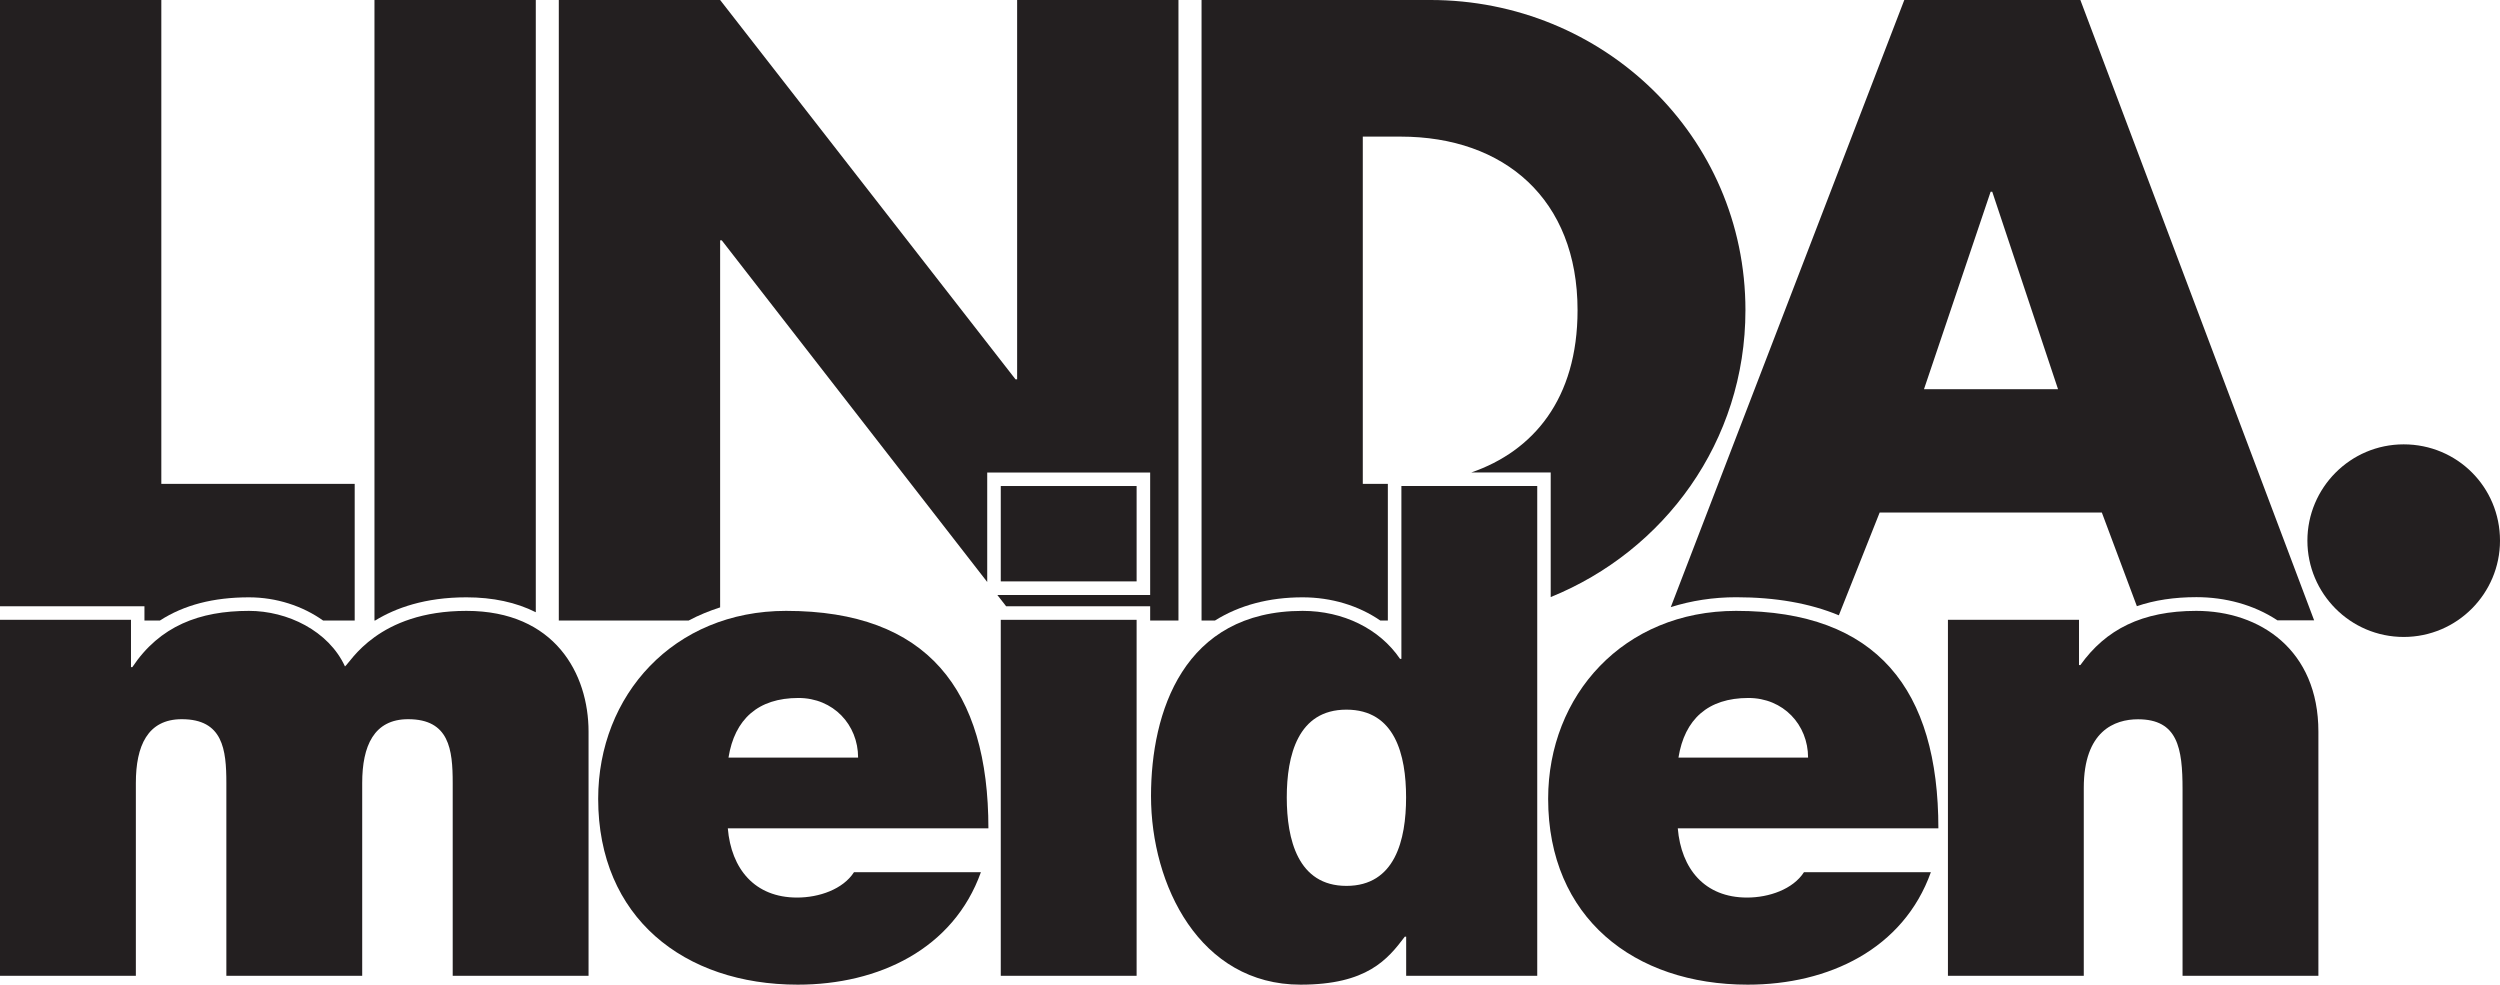
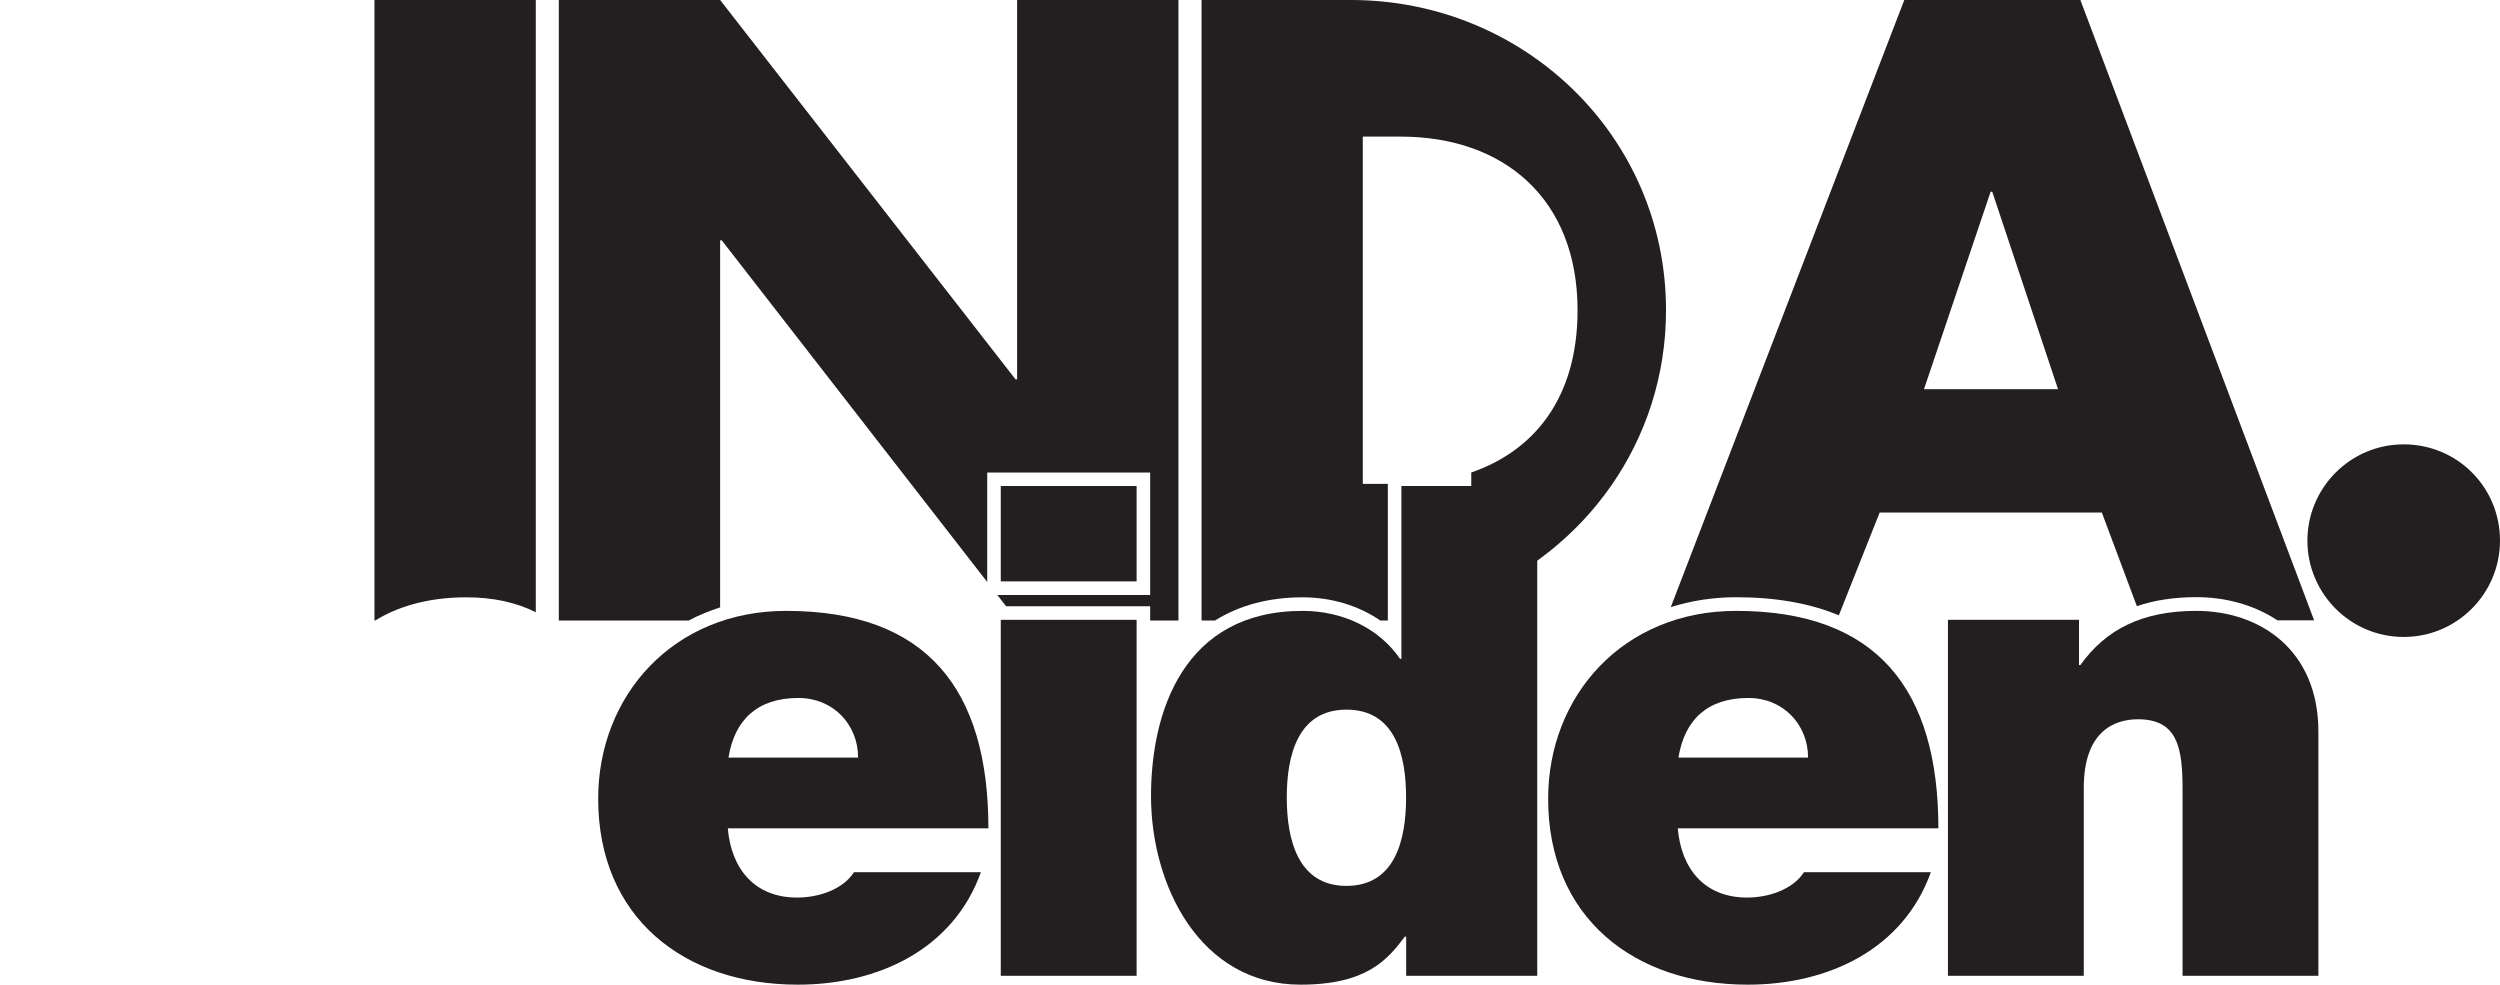
<svg xmlns="http://www.w3.org/2000/svg" id="Layer_2" data-name="Layer 2" viewBox="0 0 293.35 115.55">
  <defs>
    <style>
      .cls-1 {
        fill: #231f20;
        stroke-width: 0px;
      }
    </style>
  </defs>
  <g id="Layer_1-2" data-name="Layer 1">
    <g>
-       <path class="cls-1" d="M41.62,56.78v16.03h-3.71c-2.41-1.71-5.48-2.72-8.7-2.72-4.17,0-7.63.9-10.44,2.72h-1.82v-1.67H0V0h18.93v56.78h22.69Z" />
      <path class="cls-1" d="M62.87,0v71.84c-2.3-1.16-5.04-1.75-8.14-1.75-4.88,0-8.32,1.26-10.71,2.72h-.08V0h18.93Z" />
      <path class="cls-1" d="M138.28,0v72.81h-3.32v-1.67h-16.9l-1.03-1.32h17.93v-14.37h-19.12v12.84l-31.15-40.09h-.19v43.07c-1.28.41-2.52.92-3.69,1.54h-15.24V0h18.93l34.66,44.51h.19V0h18.93Z" />
-       <path class="cls-1" d="M167.83,0h-26.84v72.81h1.58c2.86-1.79,6.33-2.72,10.28-2.72,3.38,0,6.56.97,9.11,2.72h.89v-16.03h-2.94V16.03h4.44c12.17,0,20.76,7.34,20.76,20.37,0,10.44-5.22,16.54-12.47,19.04h9.32v14.62c13.32-5.4,22.85-18.24,22.85-33.66,0-20.47-16.71-36.4-36.98-36.4Z" />
+       <path class="cls-1" d="M167.83,0h-26.84v72.81h1.58c2.86-1.79,6.33-2.72,10.28-2.72,3.38,0,6.56.97,9.11,2.72h.89v-16.03h-2.94V16.03h4.44c12.17,0,20.76,7.34,20.76,20.37,0,10.44-5.22,16.54-12.47,19.04v14.62c13.32-5.4,22.85-18.24,22.85-33.66,0-20.47-16.71-36.4-36.98-36.4Z" />
      <path class="cls-1" d="M244.11,0h-20.66l-27.4,71.24c2.41-.76,4.99-1.16,7.67-1.16,4.63,0,8.66.71,12.05,2.12l4.79-12.06h26.07l4.11,10.99c2.07-.71,4.4-1.06,6.99-1.06,3.36,0,6.73.88,9.5,2.72h4.31L244.11,0ZM225.76,45.67l7.82-23.17h.19l7.72,23.17h-15.74Z" />
      <path class="cls-1" d="M293.35,63.44c0,6.18-5.02,11.3-11.3,11.3s-11.3-5.12-11.3-11.3,5.02-11.3,11.3-11.3,11.3,5.02,11.3,11.3Z" />
-       <path class="cls-1" d="M0,72.73h15.37v5.55h.16c3.22-4.83,7.89-6.6,13.68-6.6,4.51,0,9.34,2.33,11.27,6.52.64-.48,3.86-6.52,14.25-6.52s14.33,7.4,14.33,14.17v28.65h-15.94v-22.62c0-3.94-.4-7.49-5.23-7.49-4.02,0-5.39,3.14-5.39,7.49v22.62h-15.94v-22.62c0-3.94-.4-7.49-5.23-7.49-4.02,0-5.39,3.14-5.39,7.49v22.62H0v-41.77Z" />
      <path class="cls-1" d="M85.4,97.19c.4,4.75,3.14,8.13,8.13,8.13,2.58,0,5.39-.97,6.68-2.98h14.89c-3.22,9.01-11.99,13.2-21.49,13.2-13.36,0-23.42-7.89-23.42-21.81,0-12.15,8.85-22.05,22.05-22.05,16.58,0,23.74,9.26,23.74,25.52h-30.59ZM100.69,88.9c0-3.86-2.9-7-7-7-4.75,0-7.49,2.5-8.21,7h15.21Z" />
      <path class="cls-1" d="M133.37,68.22h-15.94v-11.19h15.94v11.19ZM117.43,72.73h15.94v41.77h-15.94v-41.77Z" />
      <path class="cls-1" d="M180.37,114.5h-15.37v-4.59h-.16c-2.01,2.66-4.43,5.63-12.23,5.63-11.83,0-17.55-11.67-17.55-22.13,0-9.82,3.78-21.73,17.79-21.73,4.75,0,9.02,2.09,11.43,5.63h.16v-20.28h15.94v57.47ZM157.99,83.27c-5.71,0-7,5.39-7,10.3s1.29,10.38,7,10.38,7-5.39,7-10.38-1.29-10.3-7-10.3Z" />
      <path class="cls-1" d="M196.87,97.19c.4,4.75,3.14,8.13,8.13,8.13,2.57,0,5.39-.97,6.68-2.98h14.89c-3.22,9.01-11.99,13.2-21.49,13.2-13.36,0-23.42-7.89-23.42-21.81,0-12.15,8.85-22.05,22.05-22.05,16.58,0,23.74,9.26,23.74,25.52h-30.59ZM212.16,88.9c0-3.86-2.9-7-7-7-4.75,0-7.49,2.5-8.21,7h15.21Z" />
      <path class="cls-1" d="M228.58,72.73h15.37v5.31h.16c2.98-4.18,7.24-6.36,13.6-6.36,7.49,0,14.33,4.59,14.33,14.17v28.65h-15.94v-21.89c0-4.83-.56-8.21-5.23-8.21-2.74,0-6.36,1.37-6.36,8.05v22.05h-15.94v-41.77Z" />
    </g>
  </g>
</svg>